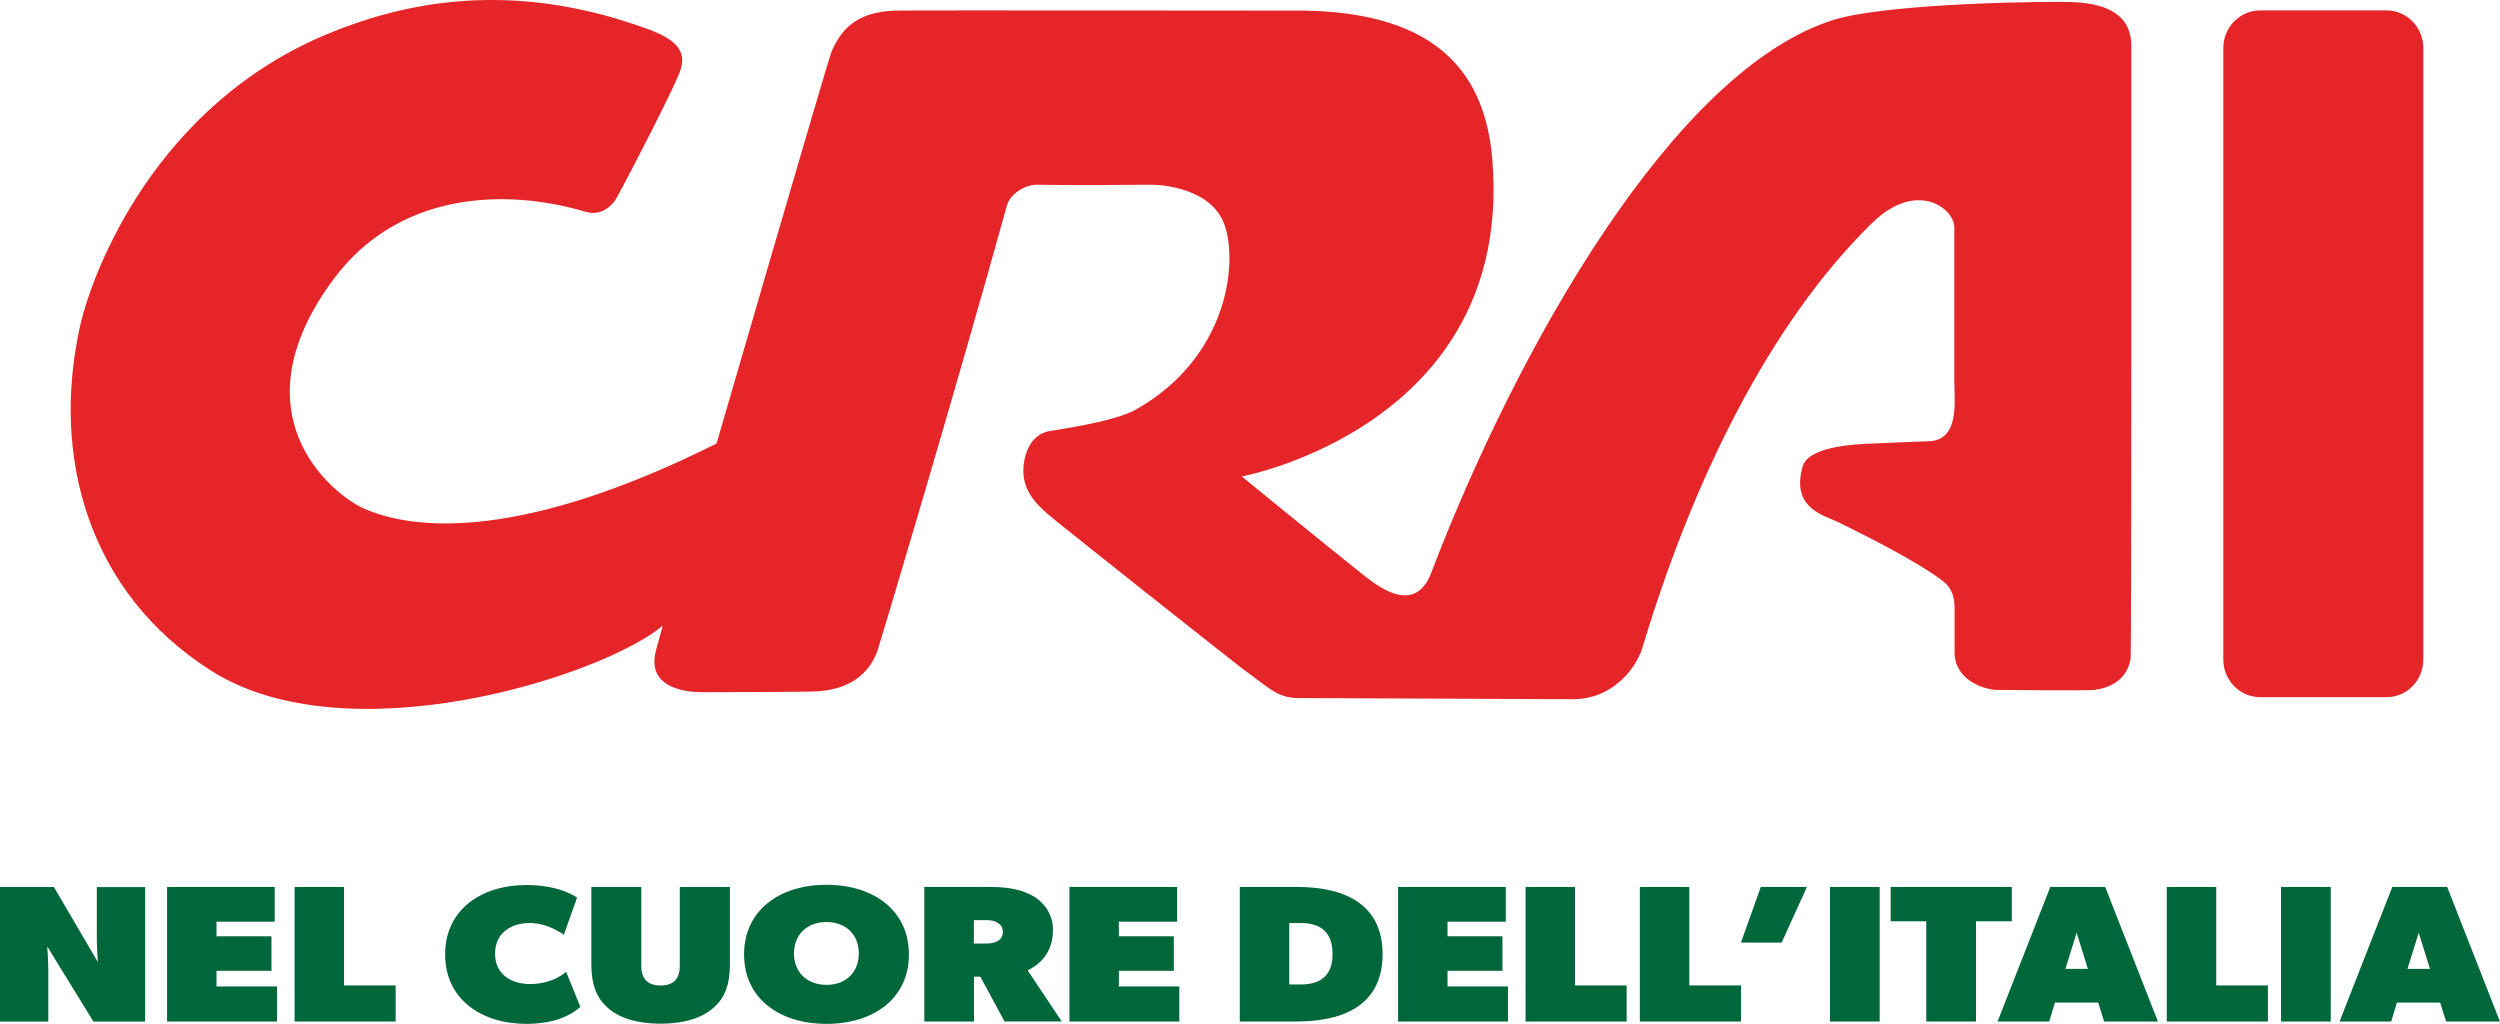
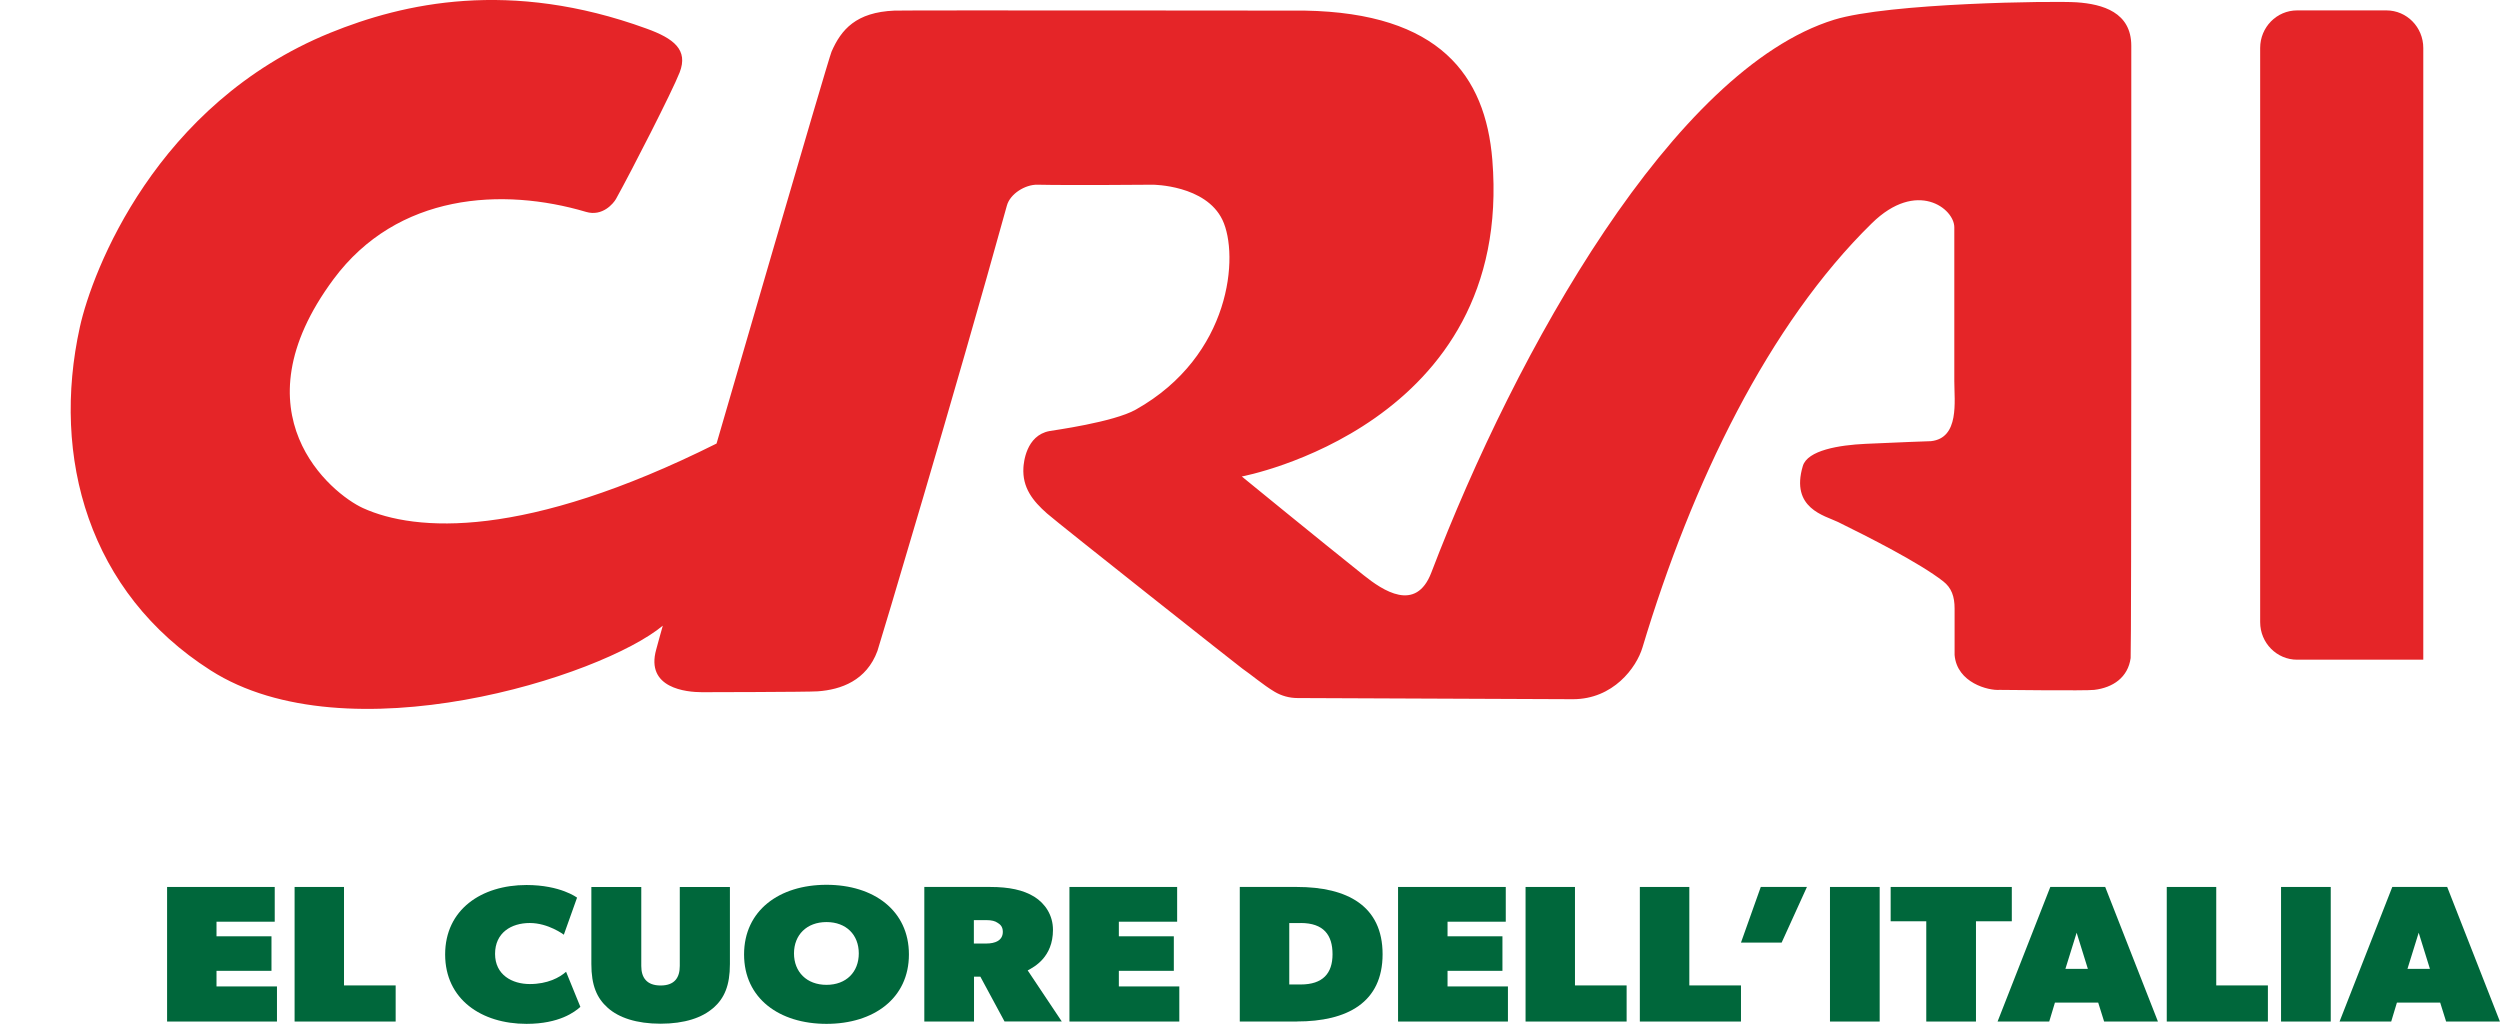
<svg xmlns="http://www.w3.org/2000/svg" id="Livello_2" viewBox="0 0 346.07 141.73">
  <defs>
    <style>
      .cls-1, .cls-2 {
        fill: #e52528;
      }

      .cls-3 {
        fill: #00673b;
      }

      .cls-2 {
        fill-rule: evenodd;
      }
    </style>
  </defs>
  <g id="Livello_1-2" data-name="Livello_1">
    <g>
-       <path class="cls-3" d="M12.93,141.41l-6.39-10.39s.15,2.03.15,3.38v7.02H0v-18.63h7.46l6.09,10.39s-.15-2.02-.15-3.37v-7.02h6.69v18.63h-7.15Z" />
      <polygon class="cls-3" points="23.13 141.41 23.13 122.78 38.03 122.78 38.03 127.59 29.97 127.59 29.97 129.61 37.58 129.61 37.58 134.39 29.97 134.39 29.97 136.55 38.34 136.55 38.34 141.41 23.13 141.41" />
      <polygon class="cls-3" points="40.78 141.41 40.78 122.78 47.62 122.78 47.62 136.41 54.77 136.41 54.77 141.41 40.78 141.41" />
      <path class="cls-3" d="M72.88,141.73c-6.24,0-11.26-3.4-11.26-9.61s5.02-9.61,11.26-9.61c4.72,0,7,1.75,7,1.75l-1.83,5.13s-2.13-1.62-4.71-1.62-4.81,1.35-4.81,4.27,2.37,4.18,4.81,4.18,4.11-.89,5.02-1.7l1.98,4.86c-.76.68-2.89,2.35-7.46,2.35" />
      <path class="cls-3" d="M98.74,139.52c-1.52,1.35-3.95,2.19-7.3,2.19s-5.78-.84-7.3-2.19c-1.52-1.35-2.28-3.1-2.28-6.07v-10.66h6.91v10.93c0,1.59.73,2.7,2.68,2.7s2.65-1.11,2.65-2.7v-10.93h6.94v10.66c0,2.97-.76,4.72-2.28,6.07" />
      <path class="cls-3" d="M114.41,141.73c-6.54,0-11.41-3.53-11.41-9.61s4.87-9.64,11.41-9.64,11.41,3.56,11.41,9.64-4.87,9.61-11.41,9.61M114.41,127.64c-2.74,0-4.5,1.78-4.5,4.34s1.76,4.35,4.5,4.35,4.47-1.78,4.47-4.35-1.73-4.34-4.47-4.34" />
      <path class="cls-3" d="M139.06,141.41l-3.35-6.21h-.88v6.21h-6.88v-18.63h9.13c2.59,0,4.56.41,6.09,1.35,1.52.95,2.59,2.56,2.59,4.59,0,3.78-2.59,5.13-3.5,5.61l4.72,7.07h-7.91ZM138.06,127.72c-.31-.21-.76-.35-1.52-.35h-1.73v3.24h1.73c1.19,0,2.28-.4,2.28-1.62,0-.81-.46-1.08-.76-1.27" />
      <polygon class="cls-3" points="148.04 141.41 148.04 122.78 162.95 122.78 162.95 127.59 154.88 127.59 154.88 129.61 162.49 129.61 162.49 134.39 154.88 134.39 154.88 136.55 163.25 136.55 163.25 141.41 148.04 141.41" />
      <path class="cls-3" d="M179.53,141.41h-7.91v-18.63h7.91c6.97,0,11.86,2.62,11.86,9.31s-4.9,9.31-11.86,9.31M180.05,127.78h-1.58v8.5h1.58c3.07,0,4.41-1.54,4.41-4.19s-1.22-4.32-4.41-4.32" />
      <polygon class="cls-3" points="193.53 141.41 193.53 122.78 208.44 122.78 208.44 127.59 200.38 127.59 200.38 129.61 207.98 129.61 207.98 134.39 200.38 134.39 200.38 136.55 208.74 136.55 208.74 141.41 193.53 141.41" />
      <polygon class="cls-3" points="211.18 141.41 211.18 122.78 218.02 122.78 218.02 136.41 225.17 136.41 225.17 141.41 211.18 141.41" />
      <polygon class="cls-3" points="227 141.41 227 122.78 233.85 122.78 233.85 136.41 241 136.41 241 141.41 227 141.41" />
      <polygon class="cls-3" points="246.63 130.48 241 130.48 243.74 122.78 250.13 122.78 246.63 130.48" />
      <rect class="cls-3" x="253.32" y="122.78" width="6.88" height="18.63" />
      <polygon class="cls-3" points="273.53 127.53 273.53 141.41 266.65 141.41 266.65 127.53 261.72 127.53 261.72 122.78 278.49 122.78 278.49 127.53 273.53 127.53" />
      <path class="cls-3" d="M291.27,141.41l-.82-2.62h-5.99l-.79,2.62h-7.15l7.3-18.63h7.6l7.3,18.63h-7.46ZM287.46,129.13l-1.55,4.99h3.11l-1.55-4.99Z" />
      <polygon class="cls-3" points="299.94 141.41 299.94 122.78 306.79 122.78 306.79 136.41 313.94 136.41 313.94 141.41 299.94 141.41" />
      <rect class="cls-3" x="315.76" y="122.78" width="6.88" height="18.63" />
      <path class="cls-3" d="M338.61,141.41l-.82-2.62h-5.99l-.79,2.62h-7.15l7.3-18.63h7.6l7.3,18.63h-7.46ZM334.81,129.13l-1.55,4.99h3.11l-1.55-4.99Z" />
-       <path class="cls-2" d="M312.88,1.44h17.47c2.82,0,5.1,2.33,5.1,5.2v84.68c0,2.87-2.28,5.19-5.1,5.19h-17.47c-2.81,0-5.11-2.32-5.11-5.19V6.64c0-2.87,2.29-5.2,5.11-5.2" />
+       <path class="cls-2" d="M312.88,1.44h17.47c2.82,0,5.1,2.33,5.1,5.2v84.68h-17.47c-2.81,0-5.11-2.32-5.11-5.19V6.64c0-2.87,2.29-5.2,5.11-5.2" />
      <path class="cls-1" d="M91.75,86.61s-.89,3.16-.91,3.29c-1.52,5.39,4.2,5.92,6.34,5.92,0,0,14.69-.02,16.02-.12,3.23-.23,6.75-1.49,8.26-5.59.23-.63,10.81-35.94,17.92-61.65.45-1.64,2.55-2.93,4.23-2.89,4.3.1,15.97,0,15.97,0,.01,0,7.32.03,9.64,4.87,2.32,4.86,1.26,18.81-11.99,26.26-3.09,1.75-11.49,2.88-11.95,2.97-3.27.61-3.57,4.44-3.61,5.05-.17,2.78,1.29,4.62,3.28,6.37,1.76,1.54,26.63,21.19,27.02,21.46,1.17.8,2.92,2.29,4.47,3.21.96.57,2.06.87,3.18.87l38.12.16c5.56,0,8.79-4.35,9.63-7.18,6.86-22.82,17.44-44.69,31.74-58.7,6.24-6.12,11.45-2.02,11.42.57v21.26c0,2.81.74,7.9-3.23,8.33-.15.01-4.98.17-9.05.37-3.67.17-8.04.89-8.69,3.07-1.75,5.87,3.03,6.86,4.87,7.75,4.19,2.06,11.3,5.66,14.56,8.21,1.16.9,1.58,2.11,1.58,3.76v6.44c.33,3.87,4.71,4.95,6.23,4.83,0,0,12.03.14,13.1,0,2.6-.31,4.67-1.73,5.04-4.4.12-.95.09-84.76.09-84.76,0-4.63-3.94-5.77-7.57-6.02-3.17-.21-25.99.08-33.56,2.41-22.19,6.85-43.98,45.67-55.76,76.52-2.13,5.6-6.73,2.49-9.38.37-6.23-4.97-16.86-13.66-16.86-13.66,0,0,37.67-7.02,34.68-43.83-.95-11.71-7.33-20.33-25.95-20.66,0,0-55.4-.06-56.81,0-5.31.22-7.37,2.61-8.71,5.68-.46,1.04-15.92,54.25-15.92,54.25-26.57,13.28-41.69,12.24-48.95,8.93-4.37-2-17.86-13.07-4.08-31.67,8.86-11.95,23.45-12.74,34.96-9.33,2.28.68,3.8-1.17,4.15-1.79,2.14-3.85,7.81-14.94,8.81-17.51,1.22-3.13-.8-4.71-4.61-6.08-18.89-6.87-33.6-3.53-43.75.59C21.58,14.36,12.76,37.56,11.06,45.25c-3.99,18.07,1.21,36.79,18.1,47.55,18.89,12.06,54.1.87,62.59-6.19" />
    </g>
  </g>
</svg>